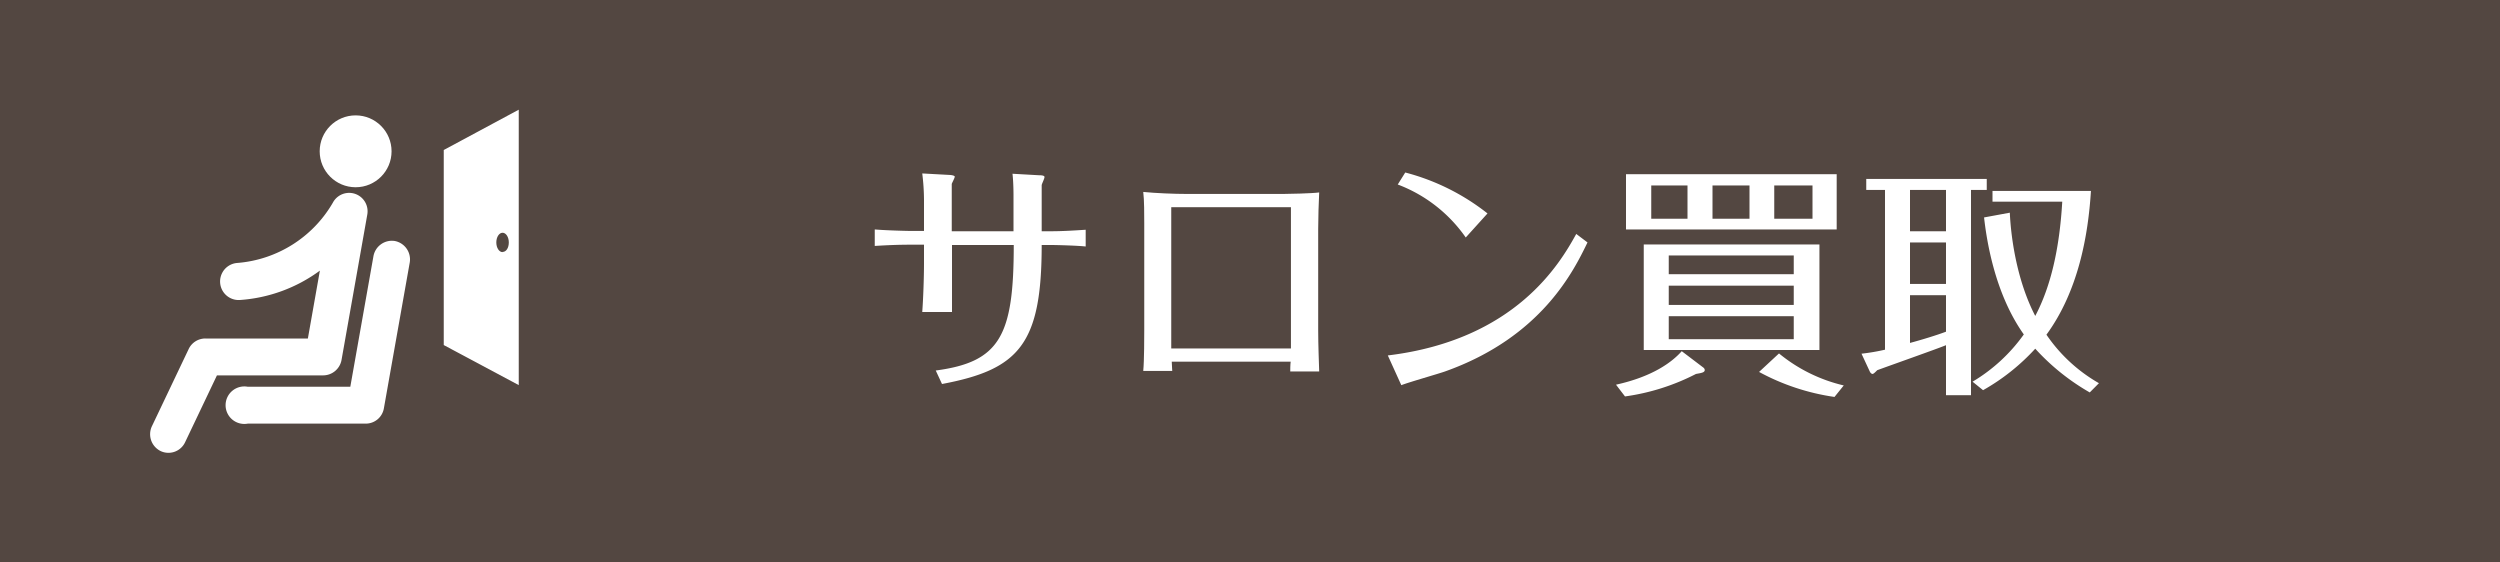
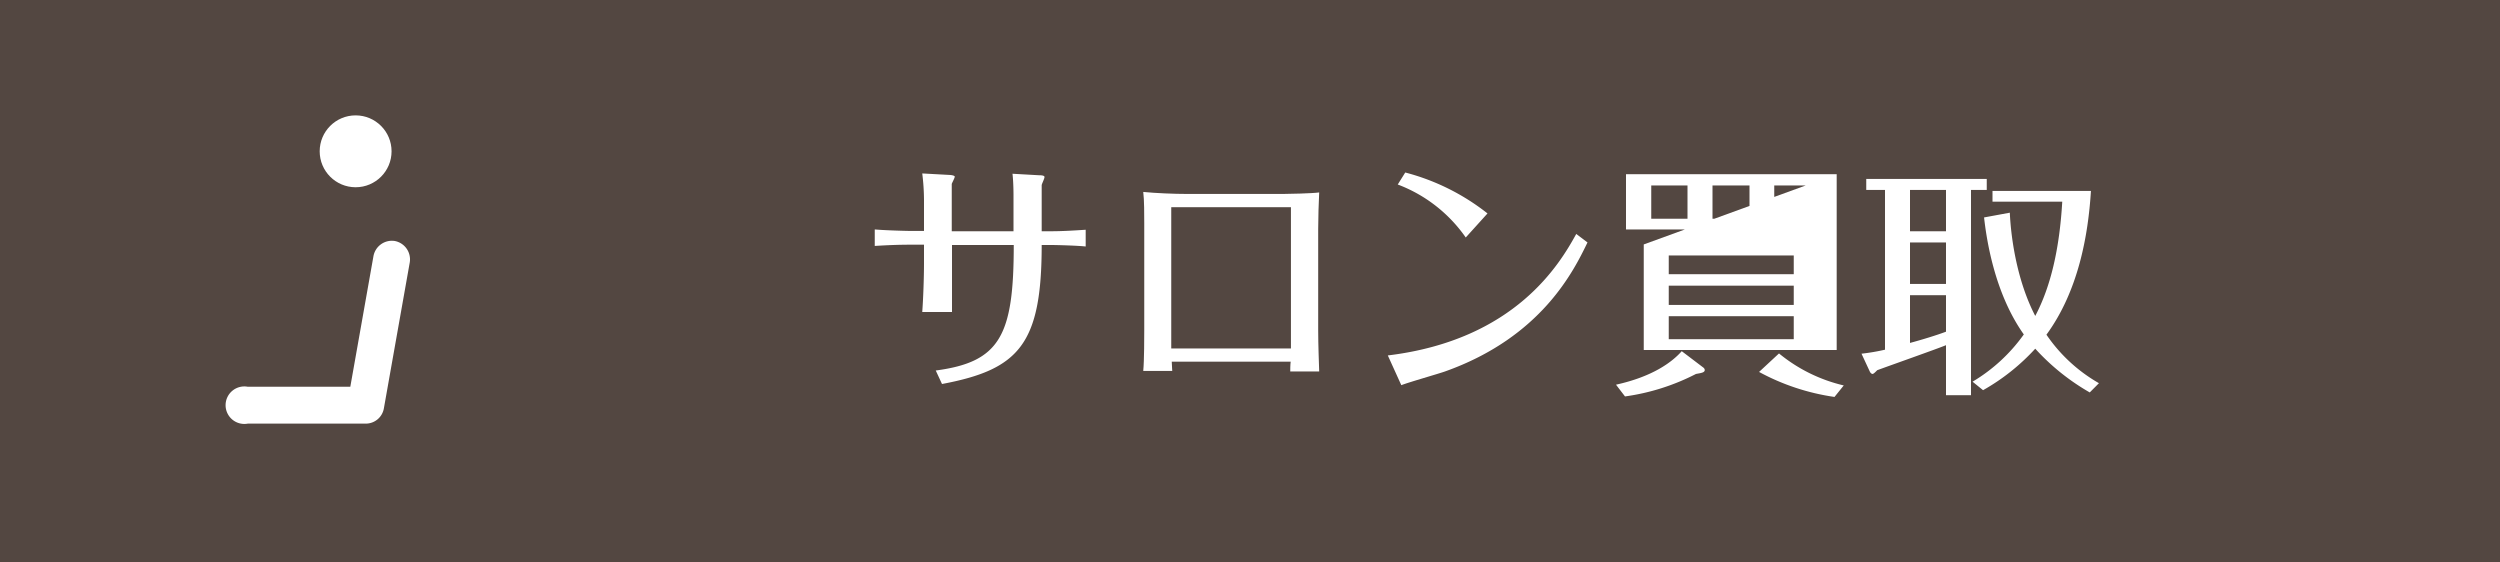
<svg xmlns="http://www.w3.org/2000/svg" id="レイヤー_1" data-name="レイヤー 1" viewBox="0 0 400 90">
  <defs>
    <style>.cls-1{fill:#534741;}.cls-2{fill:#fff;}</style>
  </defs>
  <rect class="cls-1" width="400" height="90" />
-   <path class="cls-2" d="M54.64,57.62l4.13-23.31a2.95,2.95,0,0,0-5.52-1.87A19.44,19.44,0,0,1,38,42.07,2.95,2.95,0,0,0,38.37,48,24.4,24.4,0,0,0,51.18,43.3L49.26,54.16H32.85a2.94,2.94,0,0,0-2.66,1.68l-5.9,12.39a3,3,0,0,0,1.39,3.93,2.87,2.87,0,0,0,1.27.29,2.94,2.94,0,0,0,2.66-1.68l5.1-10.71h17A3,3,0,0,0,54.64,57.62Z" />
  <path class="cls-2" d="M63.17,38.56A3,3,0,0,0,59.75,41l-3.7,20.88H39.64a3,3,0,1,0,0,5.9H58.52a2.94,2.94,0,0,0,2.9-2.44L65.56,42A3,3,0,0,0,63.17,38.56Z" />
  <circle class="cls-2" cx="56.9" cy="24.21" r="5.75" />
-   <path class="cls-2" d="M71,24V55.21l12,6.41V17.55Zm9.41,16.34c-.55,0-1-.69-1-1.55s.45-1.55,1-1.55,1,.69,1,1.55S81,40.31,80.41,40.31Z" />
  <path class="cls-2" d="M147.84,39.15h-2.2c-1.92,0-3.8.08-5.68.2V36.71c1.8.16,5.28.24,5.68.24h2.2v-5a35.83,35.83,0,0,0-.28-4.2l4.36.24c.2,0,.84.08.84.28s-.44,1-.48,1.16V37h9.88v-5.8c0-.08,0-2-.16-3.4l4.24.24c.23,0,.88,0,.88.28s-.45,1.12-.45,1.32V37h1.45c1.87,0,3.75-.12,5.59-.24v2.68c-1.4-.16-4.83-.24-5.44-.24h-1.6c0,15.88-3.63,19.92-15.95,22.24l-1-2.16c10.32-1.36,12.48-5.64,12.48-20.08h-9.88v3c0,.8,0,5.36,0,7.72h-4.76c.16-2.12.28-5.64.28-7.8Z" />
  <path class="cls-2" d="M187.48,57.87c0,.48.08,1.12.08,1.48h-4.64c.16-1.64.16-5.68.16-6.52V35.71c0-1.36,0-3.76-.16-5,2,.2,5,.32,6.92.32h15.52c.68,0,4.63-.08,5.71-.24-.08,1.72-.16,4-.16,5.84V52.87c0,2.28.12,5.2.16,6.56h-4.63c0-.32,0-1.08.07-1.56Zm-.08-3.4c0,.32,0,.88,0,1.28h19.15V33.15H187.4Z" />
  <path class="cls-2" d="M254,38.79c-2.16,4.44-7.28,15.12-22.79,20.64-1,.36-5.92,1.76-7,2.2l-2.16-4.76c20.48-2.48,27.59-14.8,30.15-19.44ZM234.52,38a23.28,23.28,0,0,0-10.88-8.48l1.2-1.92A35.79,35.79,0,0,1,238,34.15Z" />
-   <path class="cls-2" d="M258.56,61.55c5.8-1.28,8.92-3.56,10.52-5.36l3.48,2.64a.54.54,0,0,1,.2.36c0,.4-.48.48-1.4.64A35.32,35.32,0,0,1,260,63.43Zm35.31-33.68v8.84H260.16V27.87Zm-2.76,11.24V56H263V39.11ZM264.2,29.67V35H270V29.67ZM267,40.87v3h20v-3Zm0,4.84v3.08h20V45.71Zm0,4.88v3.68h20V50.59Zm7-20.92V35h5.92V29.67Zm10.64,26.88A25.44,25.44,0,0,0,295,61.67l-1.48,1.84a36,36,0,0,1-12.07-4Zm-.76-26.88V35H290V29.67Z" />
+   <path class="cls-2" d="M258.56,61.55c5.8-1.28,8.92-3.56,10.52-5.36l3.48,2.64a.54.54,0,0,1,.2.36c0,.4-.48.48-1.4.64A35.32,35.32,0,0,1,260,63.43Zm35.31-33.68v8.84H260.16V27.87ZV56H263V39.11ZM264.2,29.67V35H270V29.67ZM267,40.87v3h20v-3Zm0,4.84v3.08h20V45.71Zm0,4.88v3.68h20V50.59Zm7-20.92V35h5.92V29.67Zm10.64,26.88A25.44,25.44,0,0,0,295,61.67l-1.48,1.84a36,36,0,0,1-12.07-4Zm-.76-26.88V35H290V29.67Z" />
  <path class="cls-2" d="M315.36,63.23h-4v-8c-1.24.52-9.28,3.36-11,4-.36.36-.6.6-.76.6s-.36-.2-.44-.4l-1.32-2.84a32.71,32.71,0,0,0,3.76-.64V30.39H298.6V28.63h19.28v1.76h-2.52Zm-4-32.84h-5.76V37h5.76Zm0,8.4h-5.76v6.64h5.76Zm0,8.44h-5.76v7.64c1.92-.52,4.28-1.24,5.76-1.8Zm23,15.56a35.77,35.77,0,0,1-8.72-7,33.8,33.8,0,0,1-8.35,6.64l-1.68-1.36a27,27,0,0,0,8.2-7.56c-4.8-6.76-6-15.56-6.36-18.72l4.12-.76c.2,4.4,1.24,11.08,4.07,16.52,2.49-4.72,3.88-10.76,4.32-18.28H318.8V30.55h15.75c-.44,7.08-2,16-7.12,23a25.38,25.38,0,0,0,8.4,7.76Z" />
</svg>